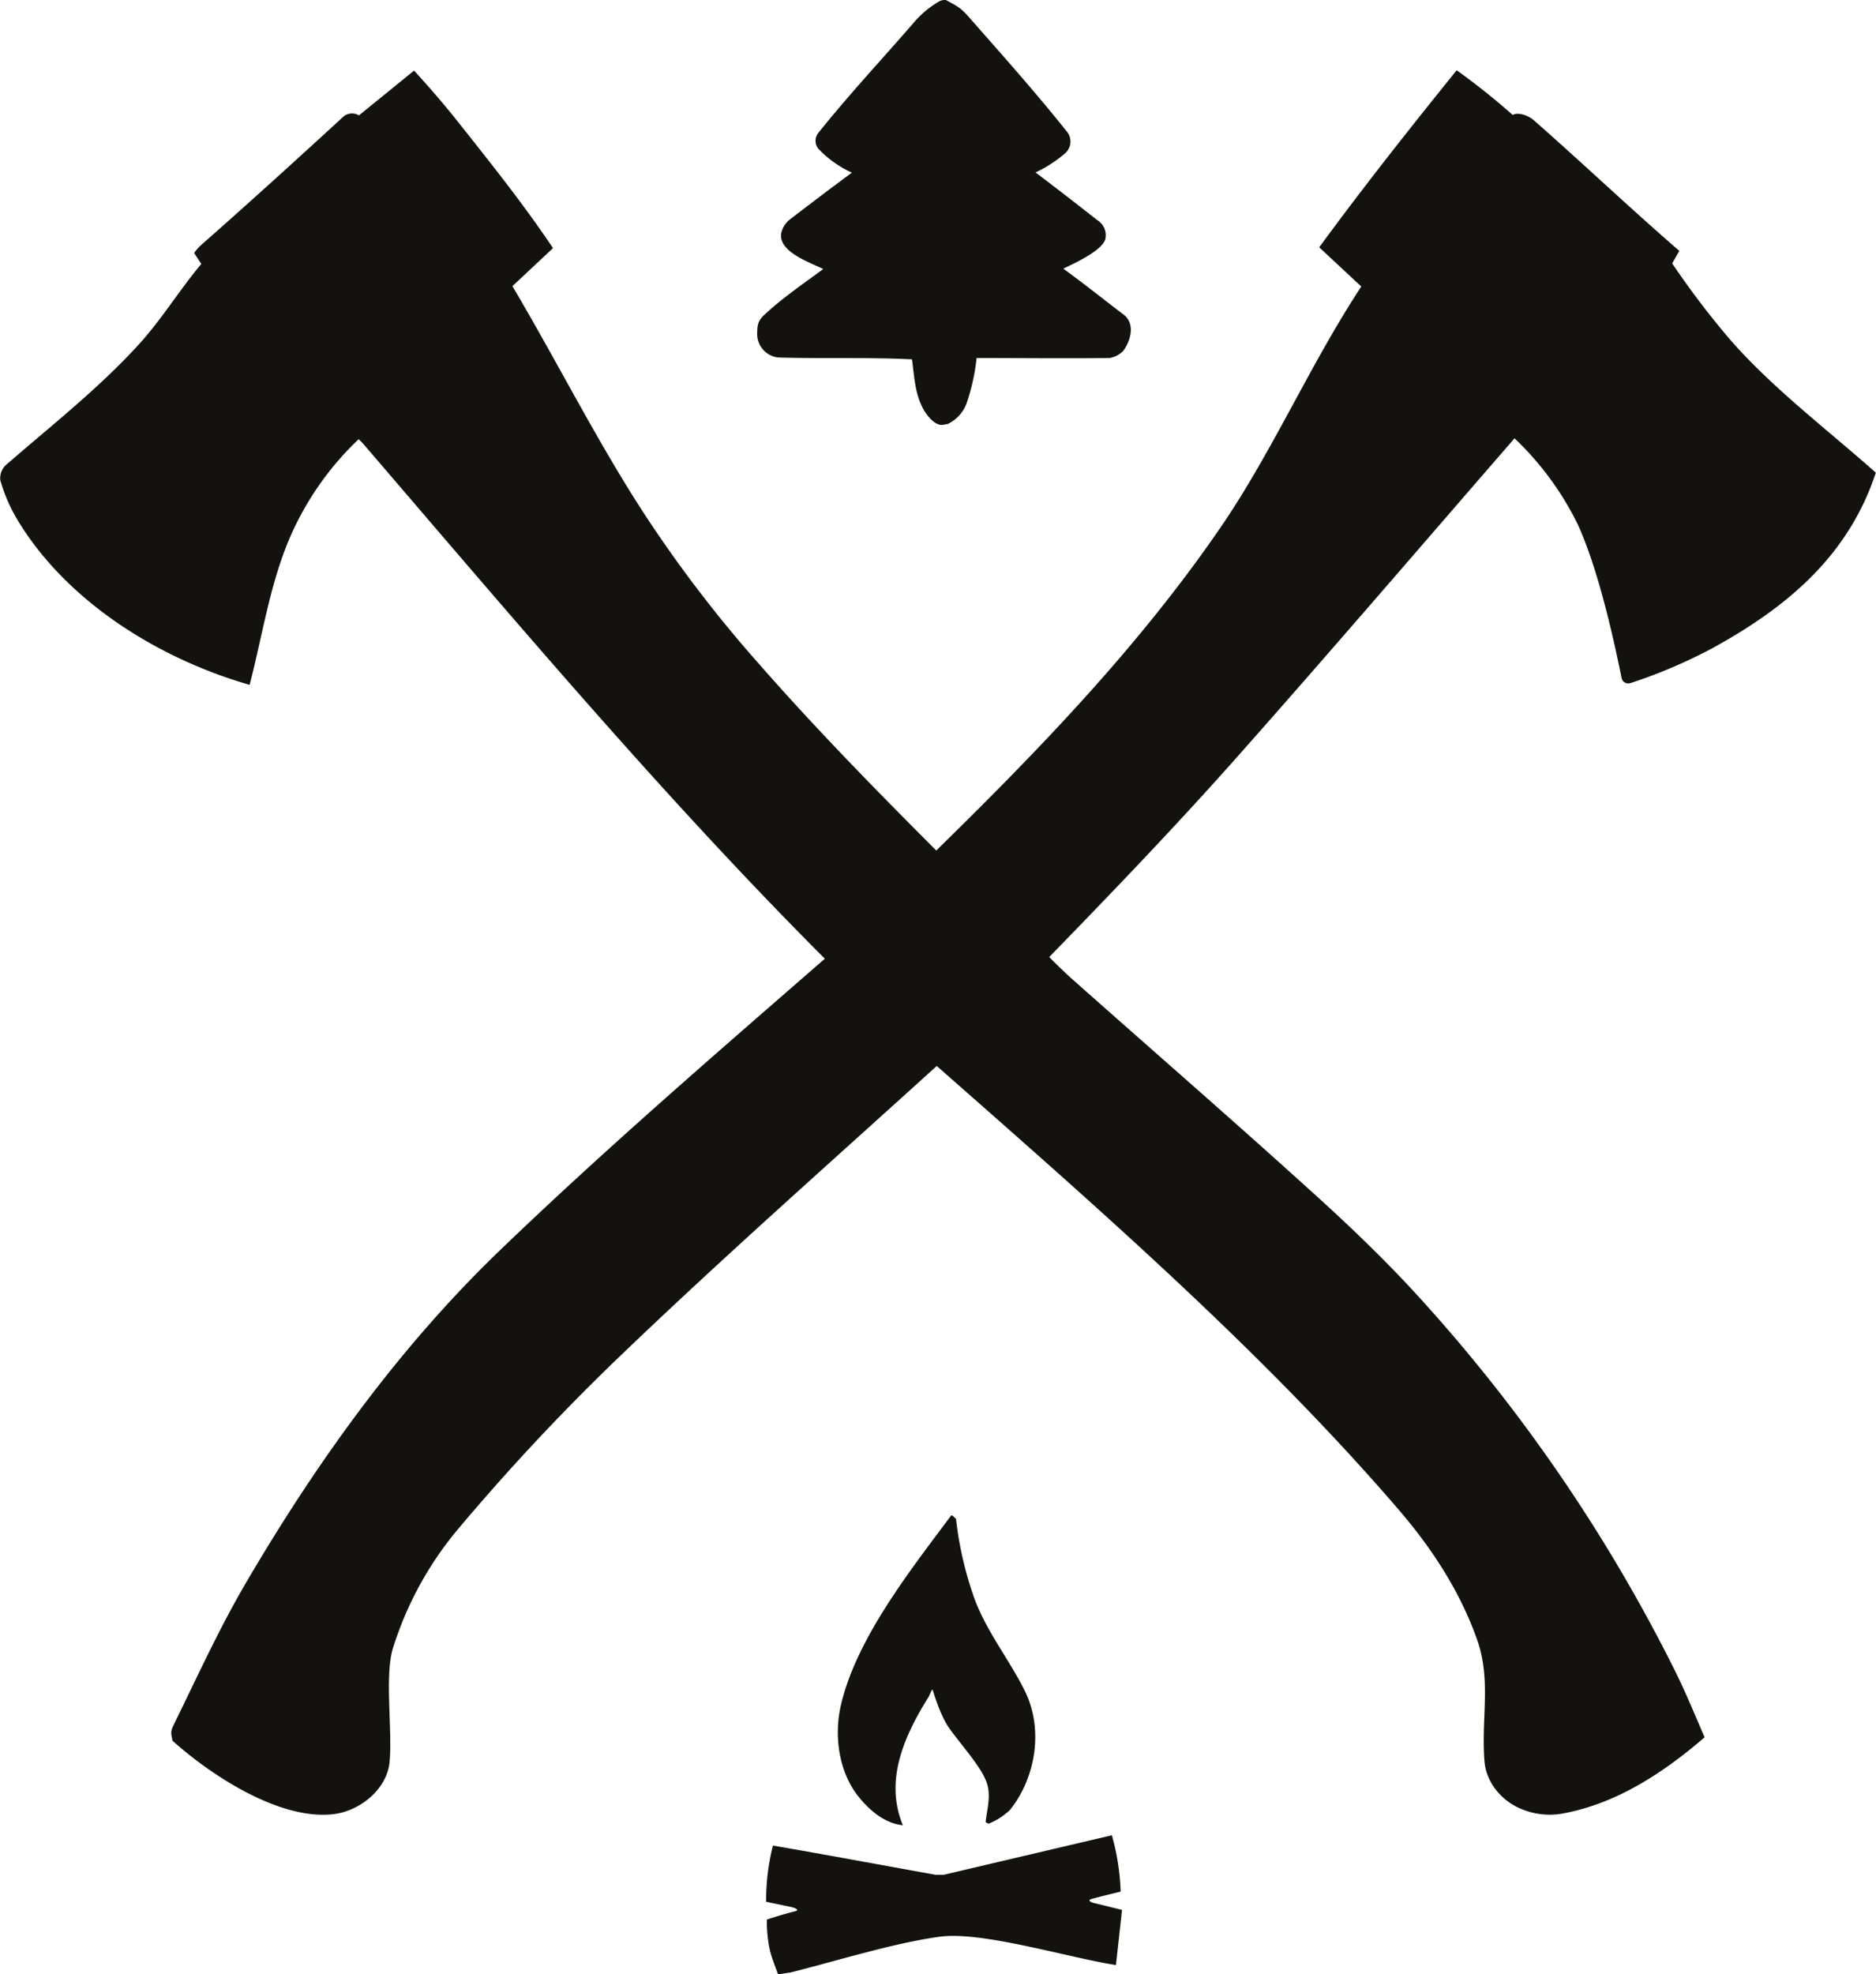
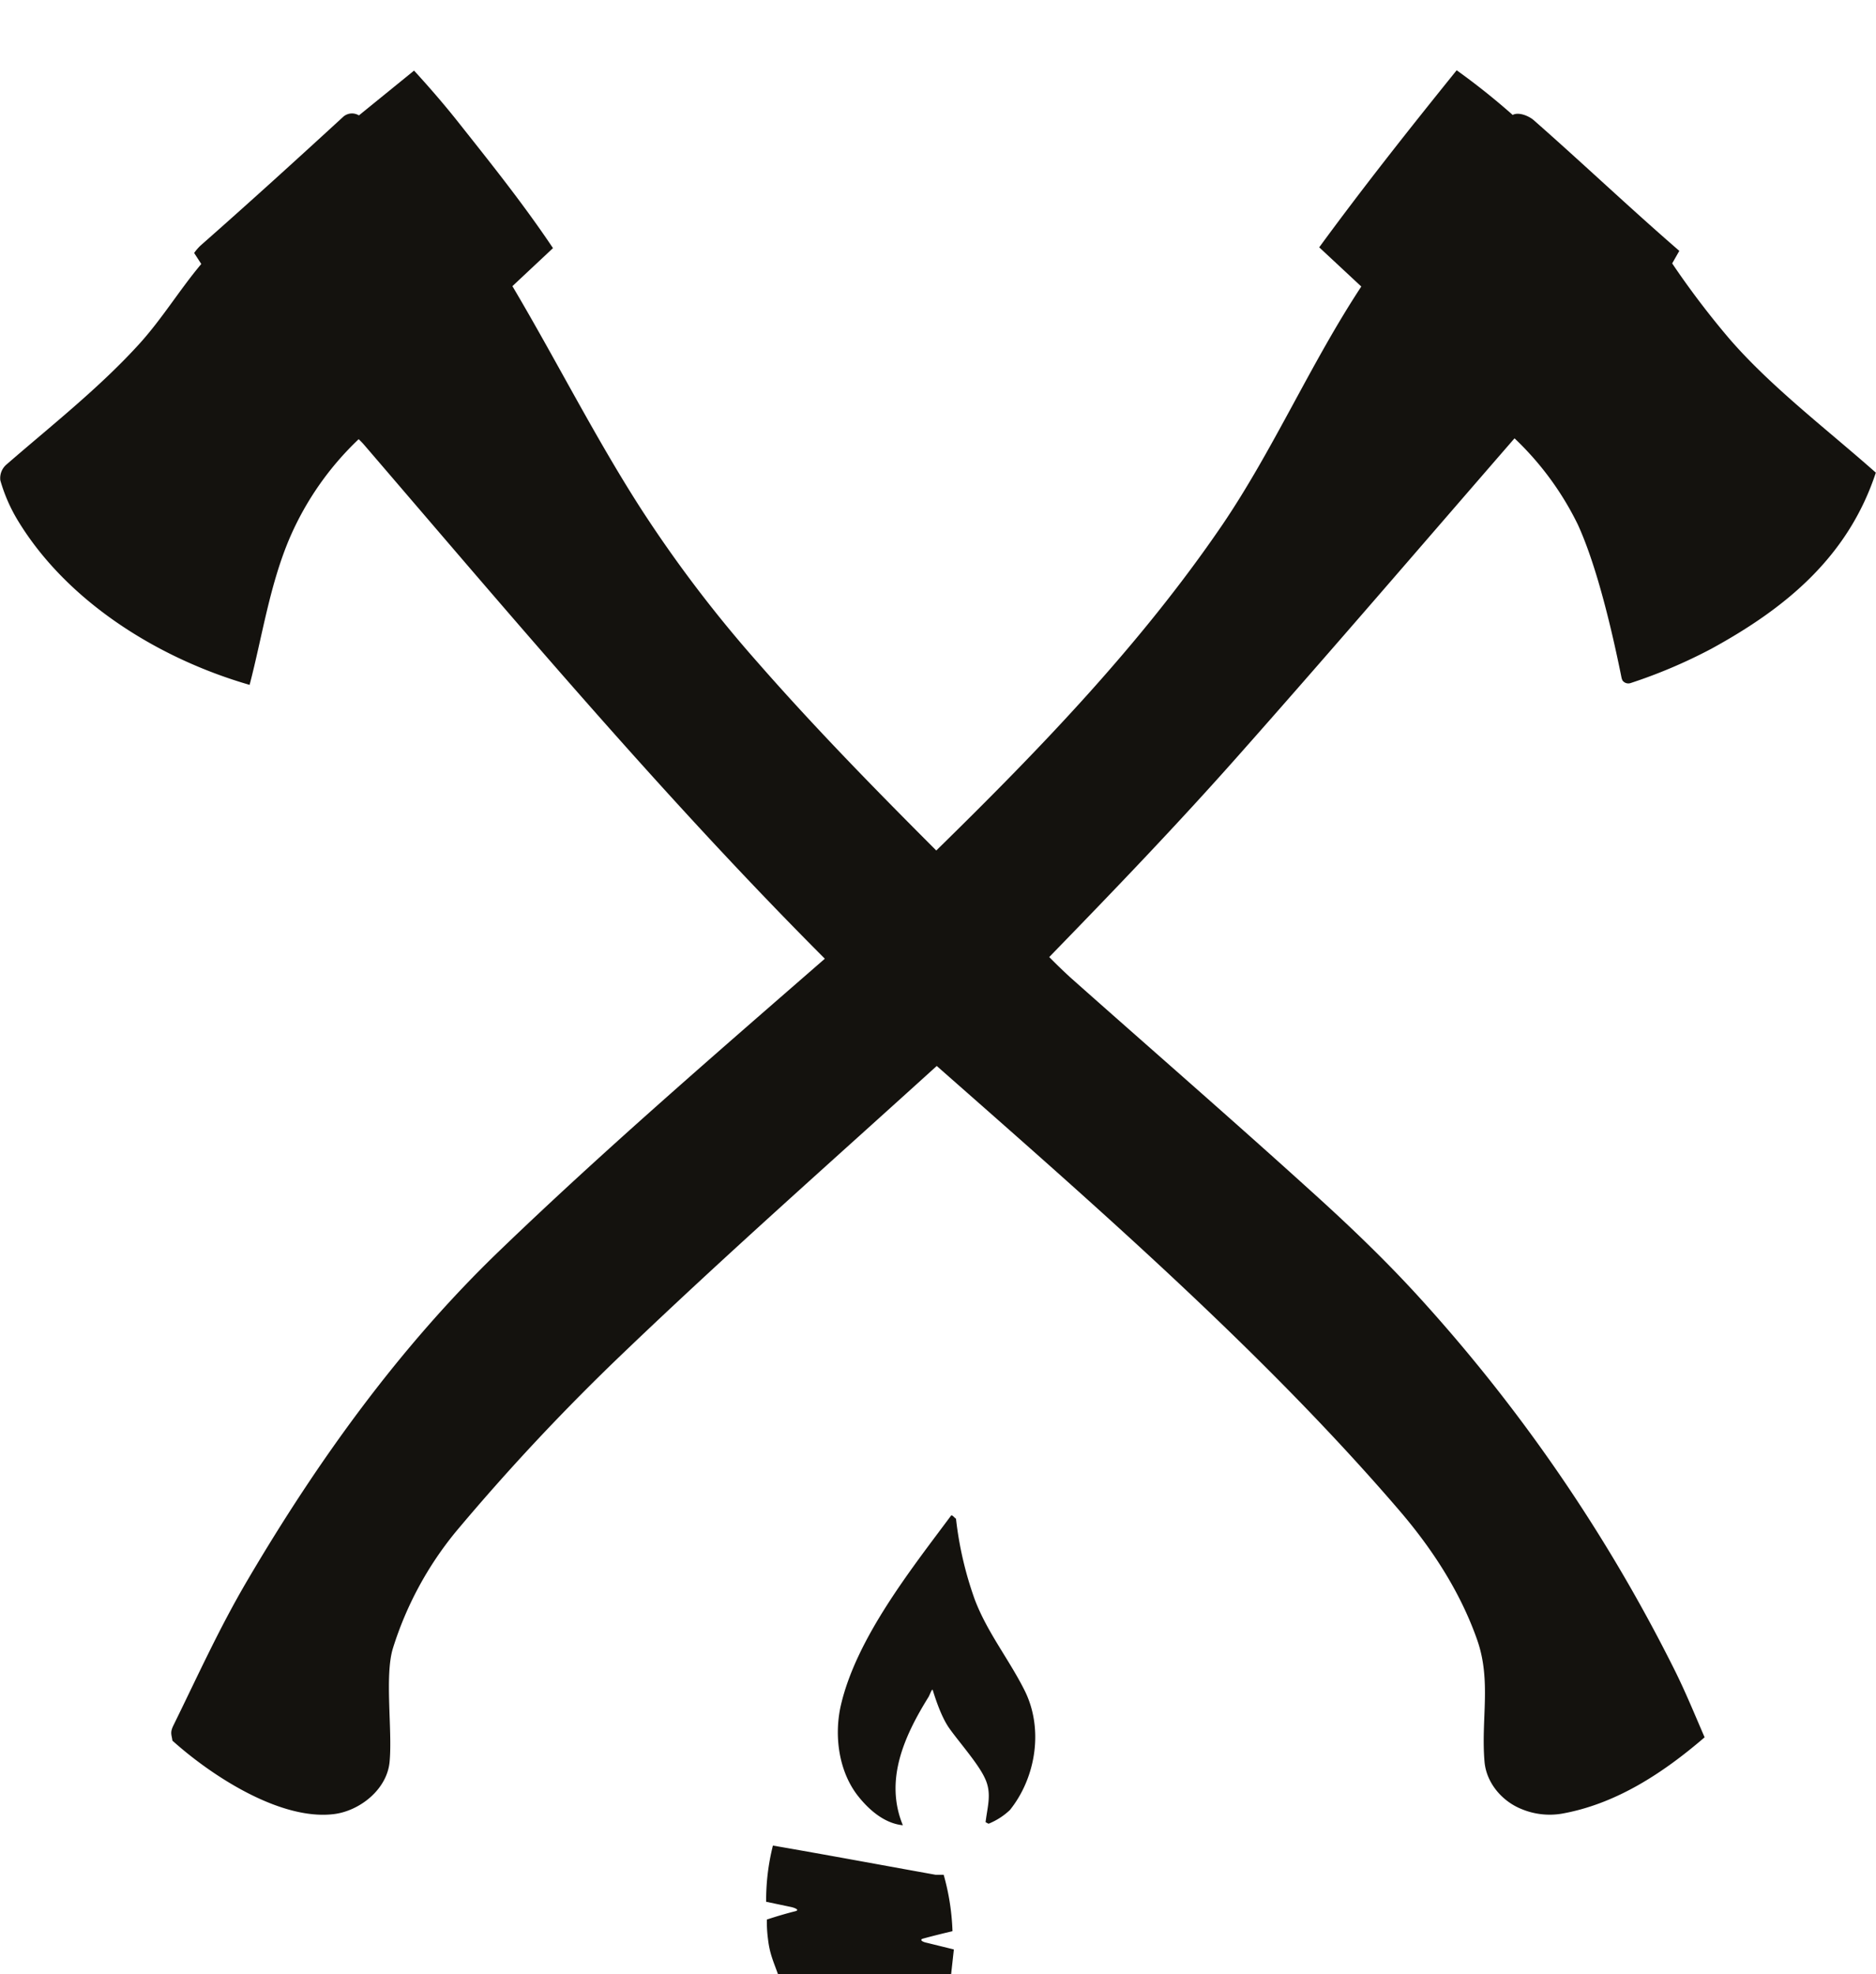
<svg xmlns="http://www.w3.org/2000/svg" id="Layer_1" data-name="Layer 1" viewBox="0 0 449.44 472.89">
  <defs>
    <style>.cls-1{fill:#14120e;}</style>
  </defs>
  <title>manly-bands-logo-freelogovectors.net</title>
-   <path class="cls-1" d="M211.68,486.45c-1.09-3.05-2-4.92-2.4-8.38a31.93,31.93,0,0,1-.28-4.75c2.24-.74,4.55-1.43,6.83-2,1.06-.28,0-.77-1-1l-6-1.26a53.61,53.61,0,0,1,1.62-13.46c13,2.24,26,4.67,39,7h1.91l40.29-9.47a56.12,56.12,0,0,1,2.11,13.5c-2.35.57-4.71,1.14-7.07,1.79-.93.28-.08.81.94,1l6.46,1.59-1.46,13.21c-11.31-1.75-32.12-8.17-42.2-6.79-11.06,1.5-24.72,5.81-35.82,8.58C213.68,486.12,212.62,486.33,211.68,486.45Z" transform="translate(-25.28 -13.55)" />
-   <path class="cls-1" d="M251.36,115.27c-2.07.53-4.31-2.56-5.08-4.11-1.87-3.74-1.95-7.56-2.52-11.54-10.65-.53-21.38-.12-32.08-.45a5.66,5.66,0,0,1-5-5.41c0-2.27.12-3.33,1.75-4.83,4.27-4,9.35-7.44,14.07-10.94-3.21-1.63-10.57-4-10.09-8.46a5.9,5.9,0,0,1,2.2-3.49c4.88-3.74,9.8-7.48,14.76-11.14a25.5,25.5,0,0,1-8-5.69,3,3,0,0,1,0-3.87C228.51,36.4,236.44,27.9,244,19.2a23.34,23.34,0,0,1,6.43-5.4,3.23,3.23,0,0,1,1.46-.25c2.36,1.3,3.33,1.67,5.24,3.78,8.1,9.23,16.31,18.38,23.95,28a3.75,3.75,0,0,1-.61,4.92,30.4,30.4,0,0,1-7.11,4.6c5,3.78,9.88,7.56,14.79,11.42a4.25,4.25,0,0,1,2,4.23c-.29,2.93-7.81,6.26-10.13,7.4,4.88,3.54,9.6,7.32,14.44,11,2.88,2.19,1.7,6.3-.09,8.7a6,6,0,0,1-3.25,1.7c-10.65.13-21.26,0-31.87,0a50.11,50.11,0,0,1-2.4,10.86,8.89,8.89,0,0,1-4.47,4.92A7.16,7.16,0,0,1,251.36,115.27Z" transform="translate(-25.28 -13.55)" />
+   <path class="cls-1" d="M211.68,486.45c-1.09-3.05-2-4.92-2.4-8.38a31.93,31.93,0,0,1-.28-4.75c2.24-.74,4.55-1.43,6.83-2,1.06-.28,0-.77-1-1l-6-1.26a53.61,53.61,0,0,1,1.62-13.46c13,2.24,26,4.67,39,7h1.91a56.12,56.12,0,0,1,2.11,13.5c-2.35.57-4.71,1.14-7.07,1.79-.93.28-.08.81.94,1l6.46,1.59-1.46,13.21c-11.31-1.75-32.12-8.17-42.2-6.79-11.06,1.5-24.72,5.81-35.82,8.58C213.68,486.12,212.62,486.33,211.68,486.45Z" transform="translate(-25.28 -13.55)" />
  <path class="cls-1" d="M261.4,450c.45-3.86,1.59-7-.24-10.69-1.59-3.38-6.06-8.46-8.33-11.63-1.79-2.44-3.18-6.38-4.07-9.27-.16-.61-.69,1-1,1.55-5.81,9.35-10.65,19.92-6.18,30.77-4.22-.4-7.84-3.45-10.4-6.58-5-6-6.14-14.92-4.43-22.24,3.74-16,16.66-32.28,26.34-45.29.28-.37.81.45,1.22.69a85.27,85.27,0,0,0,4.51,19.39c3,7.89,8.21,14.31,11.95,21.79,4.56,9.15,2.69,20.82-3.53,28.58a16.28,16.28,0,0,1-5.13,3.3Z" transform="translate(-25.28 -13.55)" />
  <path class="cls-1" d="M389.79,446.85c-4.76-1.91-8.46-6.38-8.86-11.38-.86-10.05,1.66-19.27-1.71-29-4-11.47-10.73-21.83-18.58-31-32.73-38.17-73.18-73.34-110.94-106.6-25,22.69-50.38,45.09-74.81,68.47a530.12,530.12,0,0,0-40.33,43,82.87,82.87,0,0,0-15.16,28.05c-2,6.54-.08,19.6-.78,27.12-.61,6.7-7.23,11.83-13.41,12.56-12.85,1.54-29.31-9.23-38.62-17.6-.21-1.51-.61-1.92.24-3.66,5.9-12,11-23.34,17.81-34.89,16.79-28.54,36.38-55.77,60.25-78.74,24.92-24,51.87-47.24,78-70-38.74-38.79-74.8-81.68-110.54-123.27-.36-.4-.77-.81-1.14-1.17A71.82,71.82,0,0,0,94.8,142.14c-4.88,11.31-6.63,23.62-9.72,35.45-21.7-6.26-43.62-19.79-55.49-39.31a39.53,39.53,0,0,1-4.23-9.67,4.29,4.29,0,0,1,1.51-3.83c10.81-9.39,22.28-18.37,31.91-29,5.41-6,9.55-12.85,14.72-19l-1.71-2.64a12.45,12.45,0,0,1,1.46-1.71c11.59-10.2,23-20.57,34.36-31a3.19,3.19,0,0,1,3.66-.24l13.21-10.73c3.82,4.18,7.52,8.45,11,12.88,7.68,9.68,15.4,19.36,22.28,29.64l-9.72,9.11c10.41,17.56,19.76,36.14,30.73,53.21a308.65,308.65,0,0,0,27.93,36.8c13.62,15.57,28.26,30.53,42.89,45.16C274.37,193,298.52,168,318.12,139.26c12.27-18.09,21.14-38.62,33.29-57.08l-10.08-9.39C351.9,58.35,363,44.33,374.26,30.38a166.87,166.87,0,0,1,13.42,10.7c1.42-.78,3.86.24,5,1.22,11.75,10.32,23.09,21.1,34.92,31.34l-1.71,3a203.36,203.36,0,0,0,13.66,18c10,11.59,23.58,21.87,35.13,32.12-6.63,20.08-21.43,32.36-39.44,42.2a123.49,123.49,0,0,1-19.35,8.21,1.72,1.72,0,0,1-1.91-.65,5.38,5.38,0,0,1-.2-.53c-2.24-11.1-5.86-26.67-10.49-36.79a71.83,71.83,0,0,0-15.17-20.66c-22,25.33-43.82,50.78-66.06,75.87-14.68,16.58-30,32.52-45.41,48.37,1.63,1.67,3.29,3.26,5,4.84,19.23,17.08,38.66,33.95,57.73,51.23,8.7,7.84,17.24,16,25.17,24.63a393.69,393.69,0,0,1,61.71,89.65c2.72,5.4,5,11,7.4,16.54-9.88,8.5-21.22,16-34.27,18.3A17.55,17.55,0,0,1,389.79,446.85Z" transform="translate(-25.28 -13.55)" />
</svg>